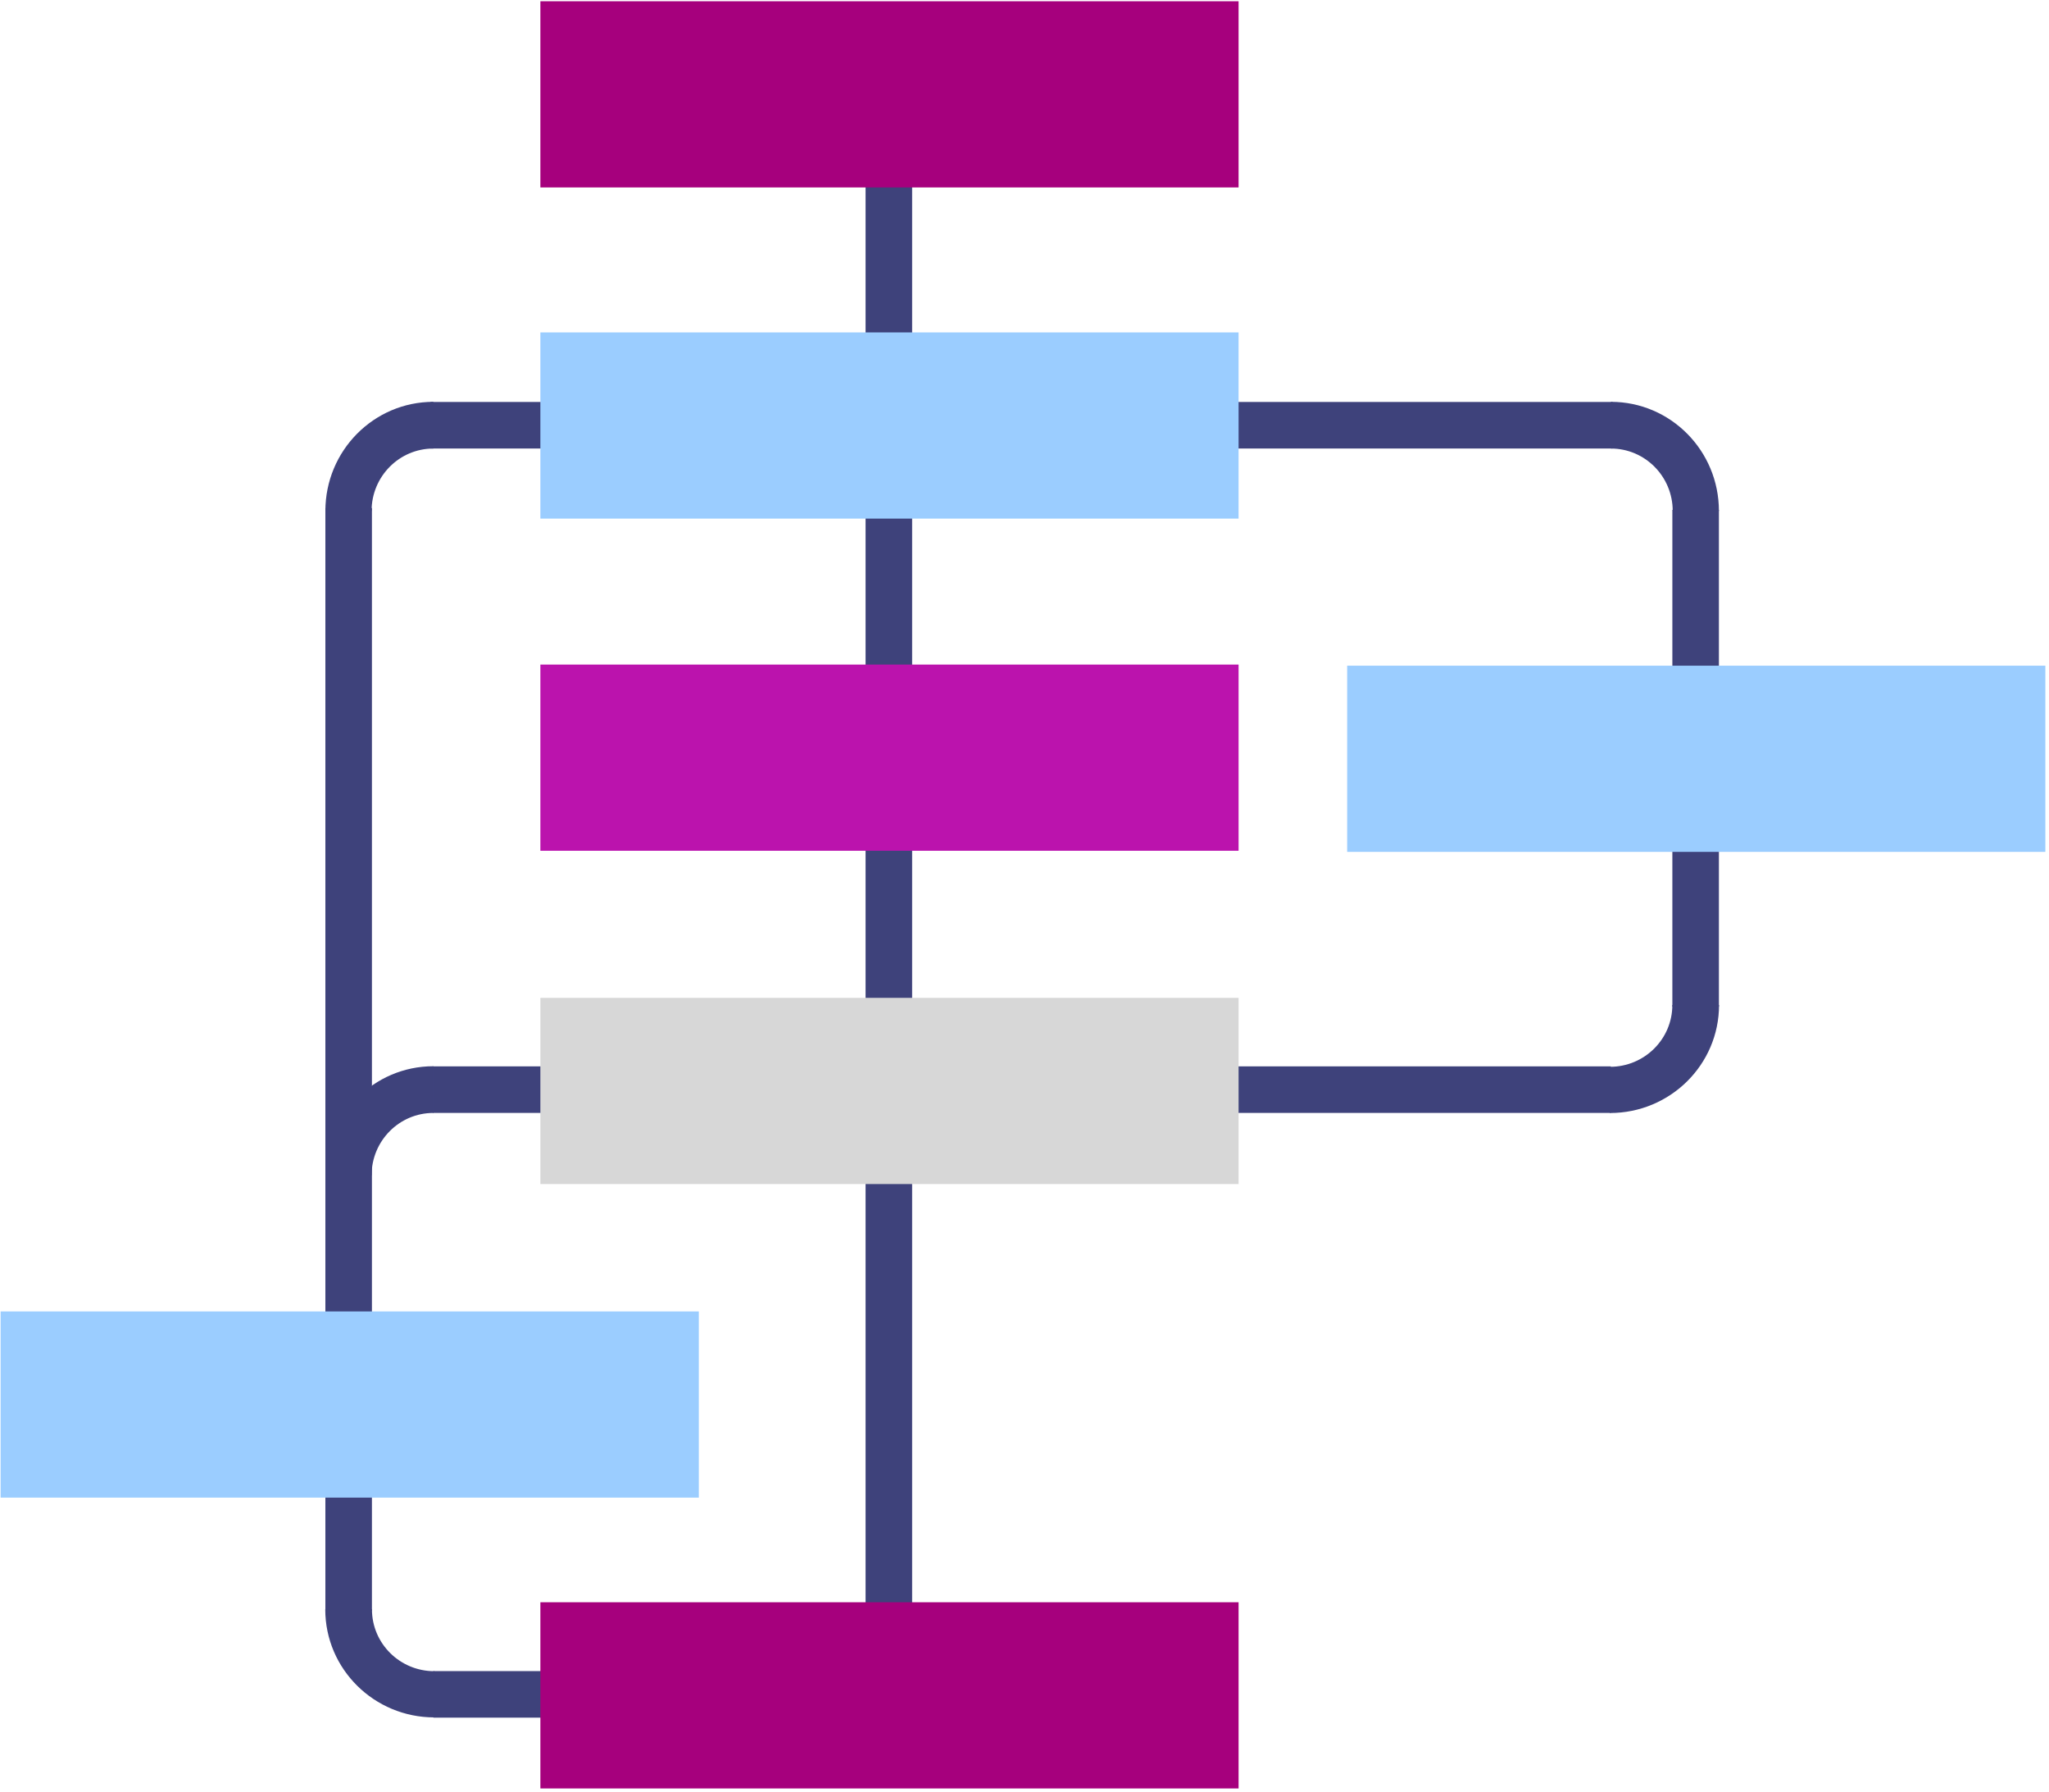
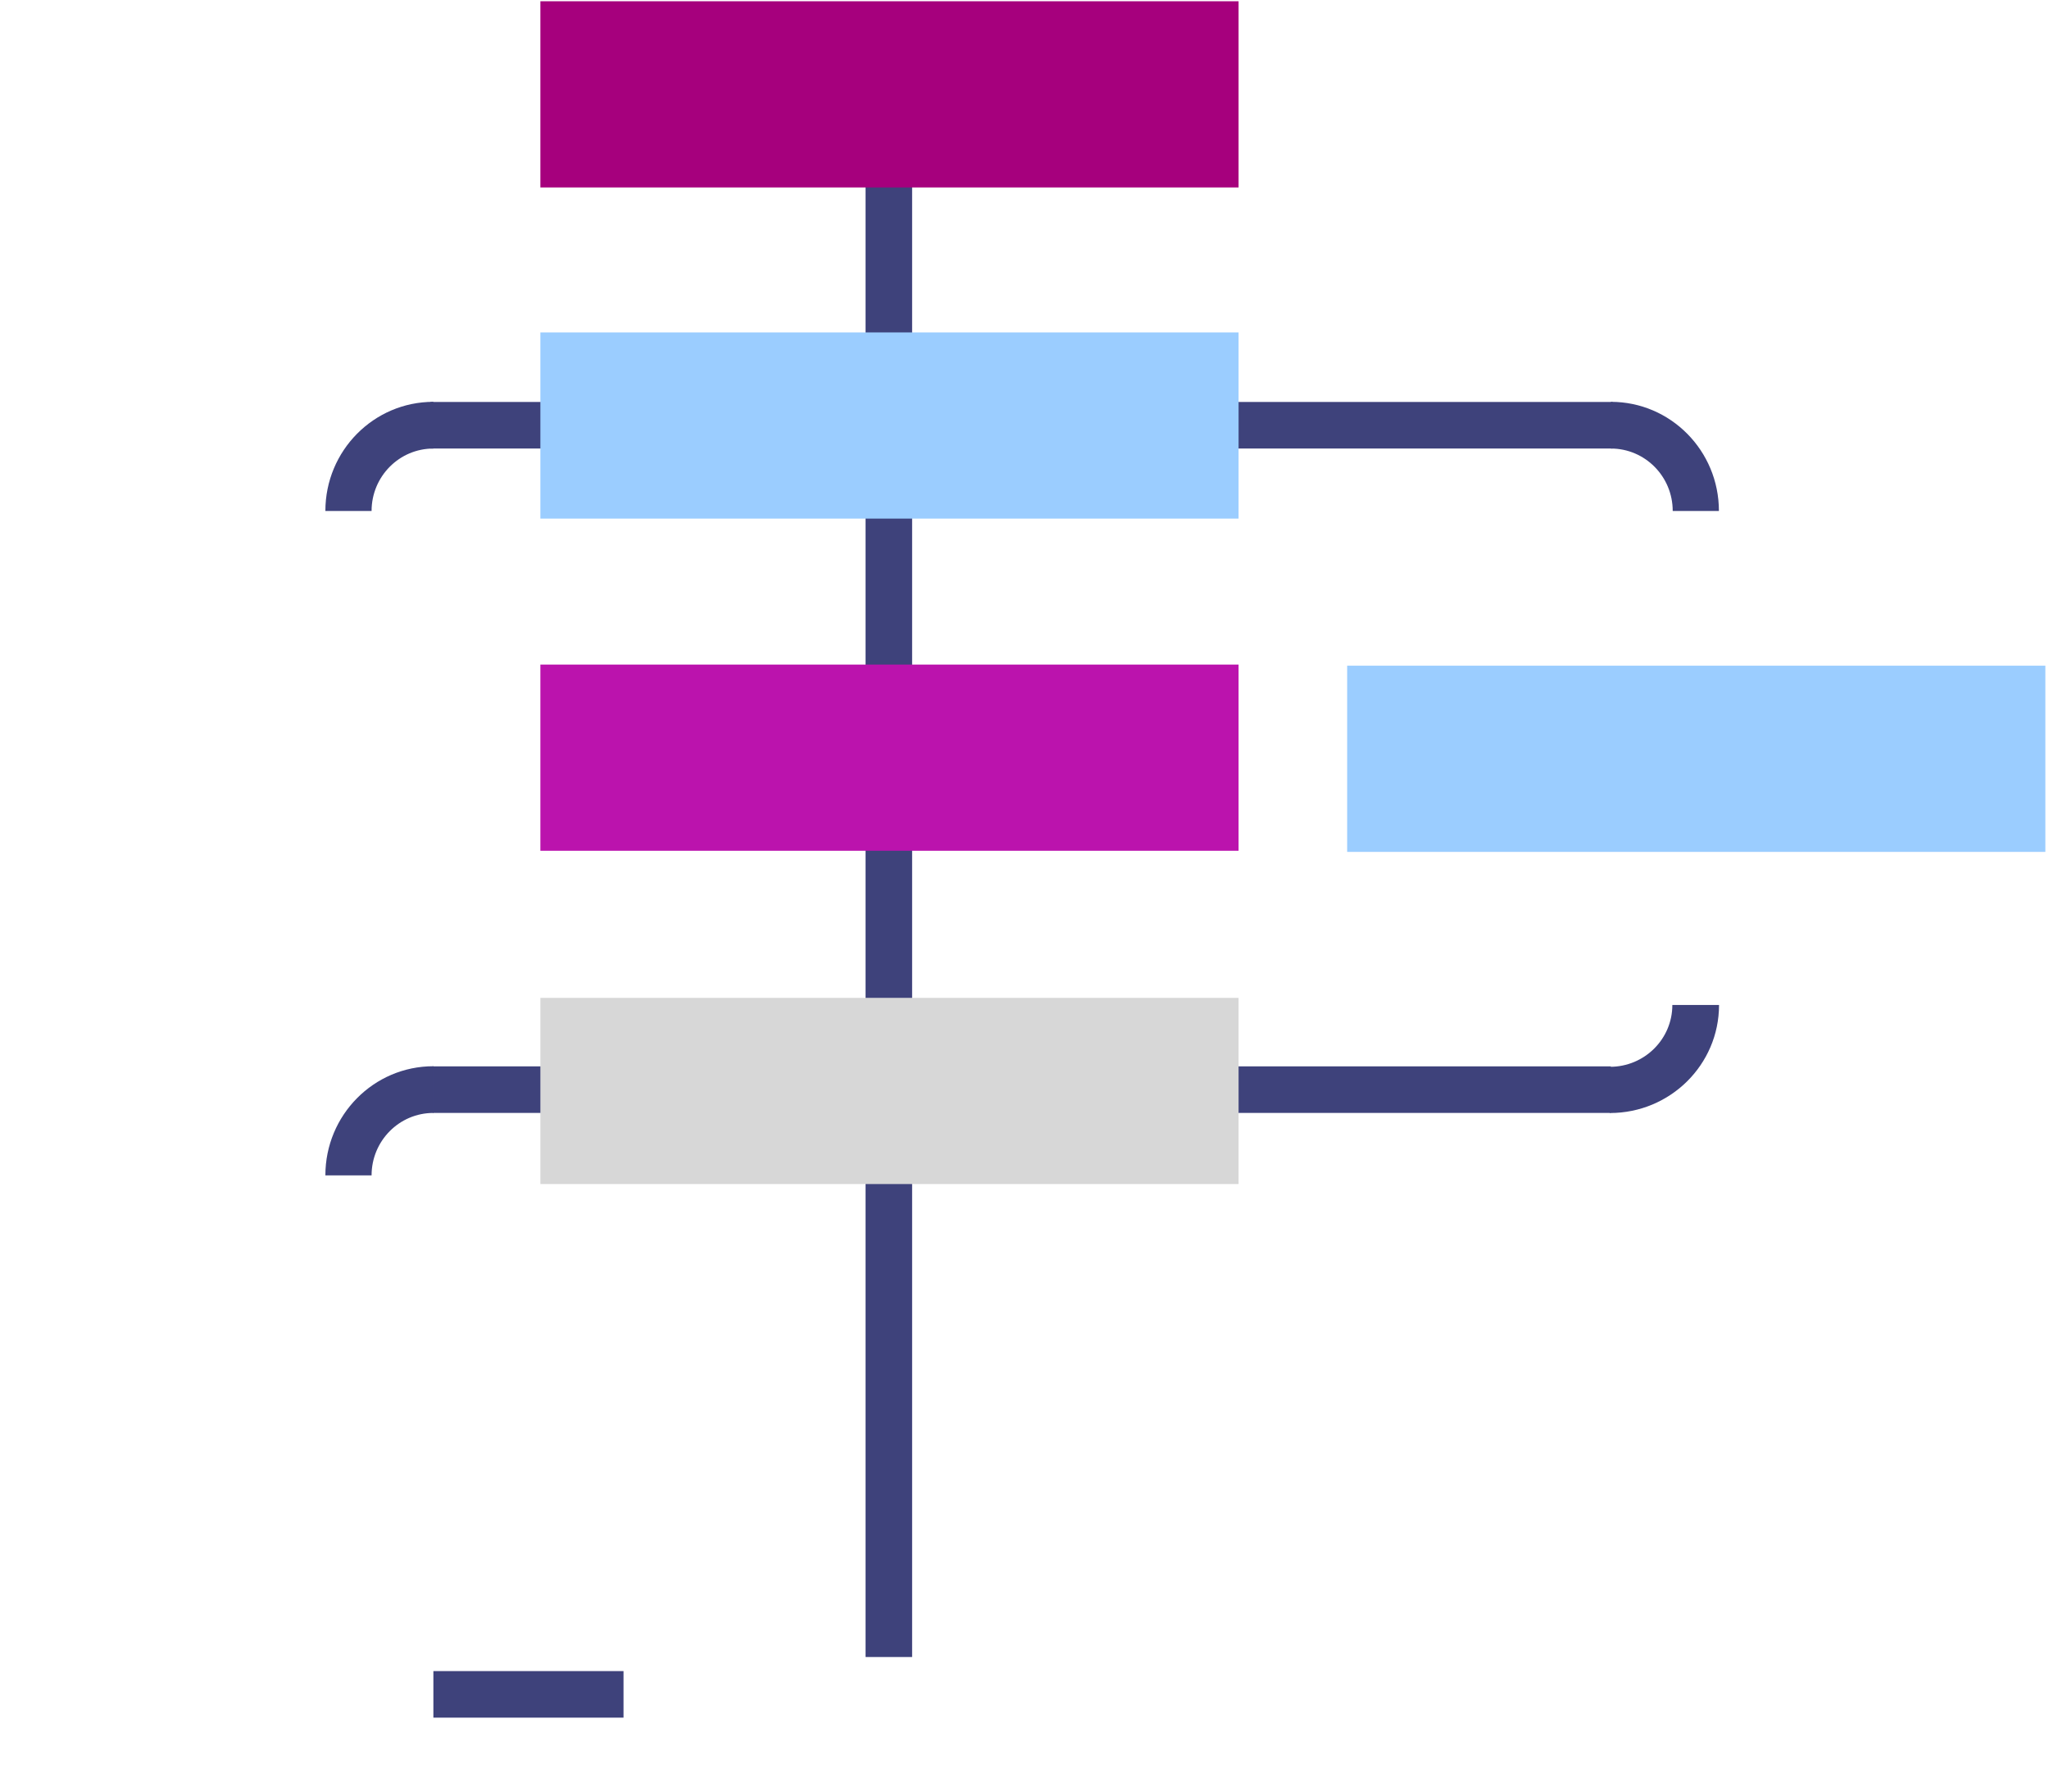
<svg xmlns="http://www.w3.org/2000/svg" width="100%" height="100%" viewBox="0 0 183 160" version="1.1" xml:space="preserve" style="fill-rule:evenodd;clip-rule:evenodd;stroke-linejoin:round;stroke-miterlimit:2;">
  <g transform="matrix(1,0,0,1,-79.133,-20.208)">
    <g transform="matrix(1,0,0,1,-236.829,-2.384)">
      <g transform="matrix(1,0,0,1,1.36,7.169)">
        <g>
          <g transform="matrix(1.828,0,0,10.255,350.045,-668.87)">
            <rect x="22.901" y="68.144" width="2.274" height="13.012" style="fill:rgb(62,66,123);" />
          </g>
          <g transform="matrix(1.828,0,0,3.408,422.101,-171.277)">
-             <rect x="22.901" y="68.144" width="2.274" height="13.012" style="fill:rgb(62,66,123);" />
-           </g>
+             </g>
          <g transform="matrix(2.057,-1.30798e-18,-1.30798e-18,2.078,400.641,-119.484)">
            <path d="M32.805,86.878C32.805,84.289 30.706,82.189 28.116,82.189L28.116,84.196C29.598,84.196 30.799,85.397 30.799,86.878L32.805,86.878Z" style="fill:rgb(62,66,123);" />
          </g>
          <g transform="matrix(-1.828,0,0,7.566,389.682,-454.791)">
-             <rect x="22.901" y="68.144" width="2.274" height="13.012" style="fill:rgb(62,66,123);" />
-           </g>
+             </g>
          <g transform="matrix(-1.11924e-16,-1.828,-8.114,4.96838e-16,1011.55,97.336)">
            <rect x="22.901" y="68.144" width="2.274" height="13.012" style="fill:rgb(62,66,123);" />
          </g>
          <g transform="matrix(-2.057,-1.30798e-18,1.30798e-18,2.078,411.142,-119.484)">
            <path d="M32.805,86.878C32.805,84.289 30.706,82.189 28.116,82.189L28.116,84.196C29.598,84.196 30.799,85.397 30.799,86.878L32.805,86.878Z" style="fill:rgb(62,66,123);" />
          </g>
          <g transform="matrix(1.27252e-16,2.057,-2.078,1.25944e-16,638.921,47.329)">
            <path d="M32.805,86.878C32.805,84.289 30.706,82.189 28.116,82.189L28.116,84.196C29.598,84.196 30.799,85.397 30.799,86.878L32.805,86.878Z" style="fill:rgb(62,66,123);" />
          </g>
          <g transform="matrix(-1.11924e-16,-1.828,-8.086,4.95148e-16,1009.48,156.663)">
            <rect x="22.901" y="68.144" width="2.274" height="13.012" style="fill:rgb(62,66,123);" />
          </g>
          <g transform="matrix(2.33625e-18,1.828,1.305,1.368e-16,264.38,122.779)">
            <rect x="22.901" y="68.144" width="2.274" height="13.012" style="fill:rgb(62,66,123);" />
          </g>
          <g transform="matrix(-1.27252e-16,2.057,2.078,1.25944e-16,172.863,101.297)">
-             <path d="M32.805,86.878C32.805,84.289 30.706,82.189 28.116,82.189L28.116,84.196C29.598,84.196 30.799,85.397 30.799,86.878L32.805,86.878Z" style="fill:rgb(62,66,123);" />
-           </g>
+             </g>
          <g transform="matrix(-2.057,-1.30798e-18,1.30798e-18,2.078,411.142,-60.157)">
            <path d="M32.805,86.878C32.805,84.289 30.706,82.189 28.116,82.189L28.116,84.196C29.598,84.196 30.799,85.397 30.799,86.878L32.805,86.878Z" style="fill:rgb(62,66,123);" />
          </g>
        </g>
        <g transform="matrix(1.306,2.35856e-16,0,8.355,151.848,-1893.89)">
          <rect x="216.747" y="235.638" width="47.747" height="1.99" style="fill:rgb(155,205,255);" />
        </g>
        <g transform="matrix(1.306,2.35856e-16,0,8.355,79.793,-1953.22)">
          <rect x="216.747" y="235.638" width="47.747" height="1.99" style="fill:rgb(166,0,125);" />
        </g>
        <g transform="matrix(1.306,2.36093e-16,0,8.363,79.793,-1885.61)">
          <rect x="216.747" y="230.864" width="47.747" height="1.988" style="fill:rgb(155,205,255);" />
        </g>
        <g transform="matrix(1.306,2.35856e-16,0,8.355,31.585,-1836.23)">
-           <rect x="216.747" y="235.638" width="47.747" height="1.99" style="fill:rgb(155,205,255);" />
-         </g>
+           </g>
        <g transform="matrix(1.306,2.35856e-16,0,8.355,79.793,-1810.26)">
-           <rect x="216.747" y="235.638" width="47.747" height="1.99" style="fill:rgb(166,0,125);" />
-         </g>
+           </g>
        <g transform="matrix(1.306,2.36093e-16,0,8.363,79.793,-1855.95)">
          <rect x="216.747" y="230.864" width="47.747" height="1.988" style="fill:rgb(187,19,173);" />
        </g>
        <g transform="matrix(1.306,2.35856e-16,0,8.355,79.793,-1864.23)">
          <rect x="216.747" y="235.638" width="47.747" height="1.99" style="fill:rgb(215,215,215);" />
        </g>
      </g>
    </g>
  </g>
</svg>